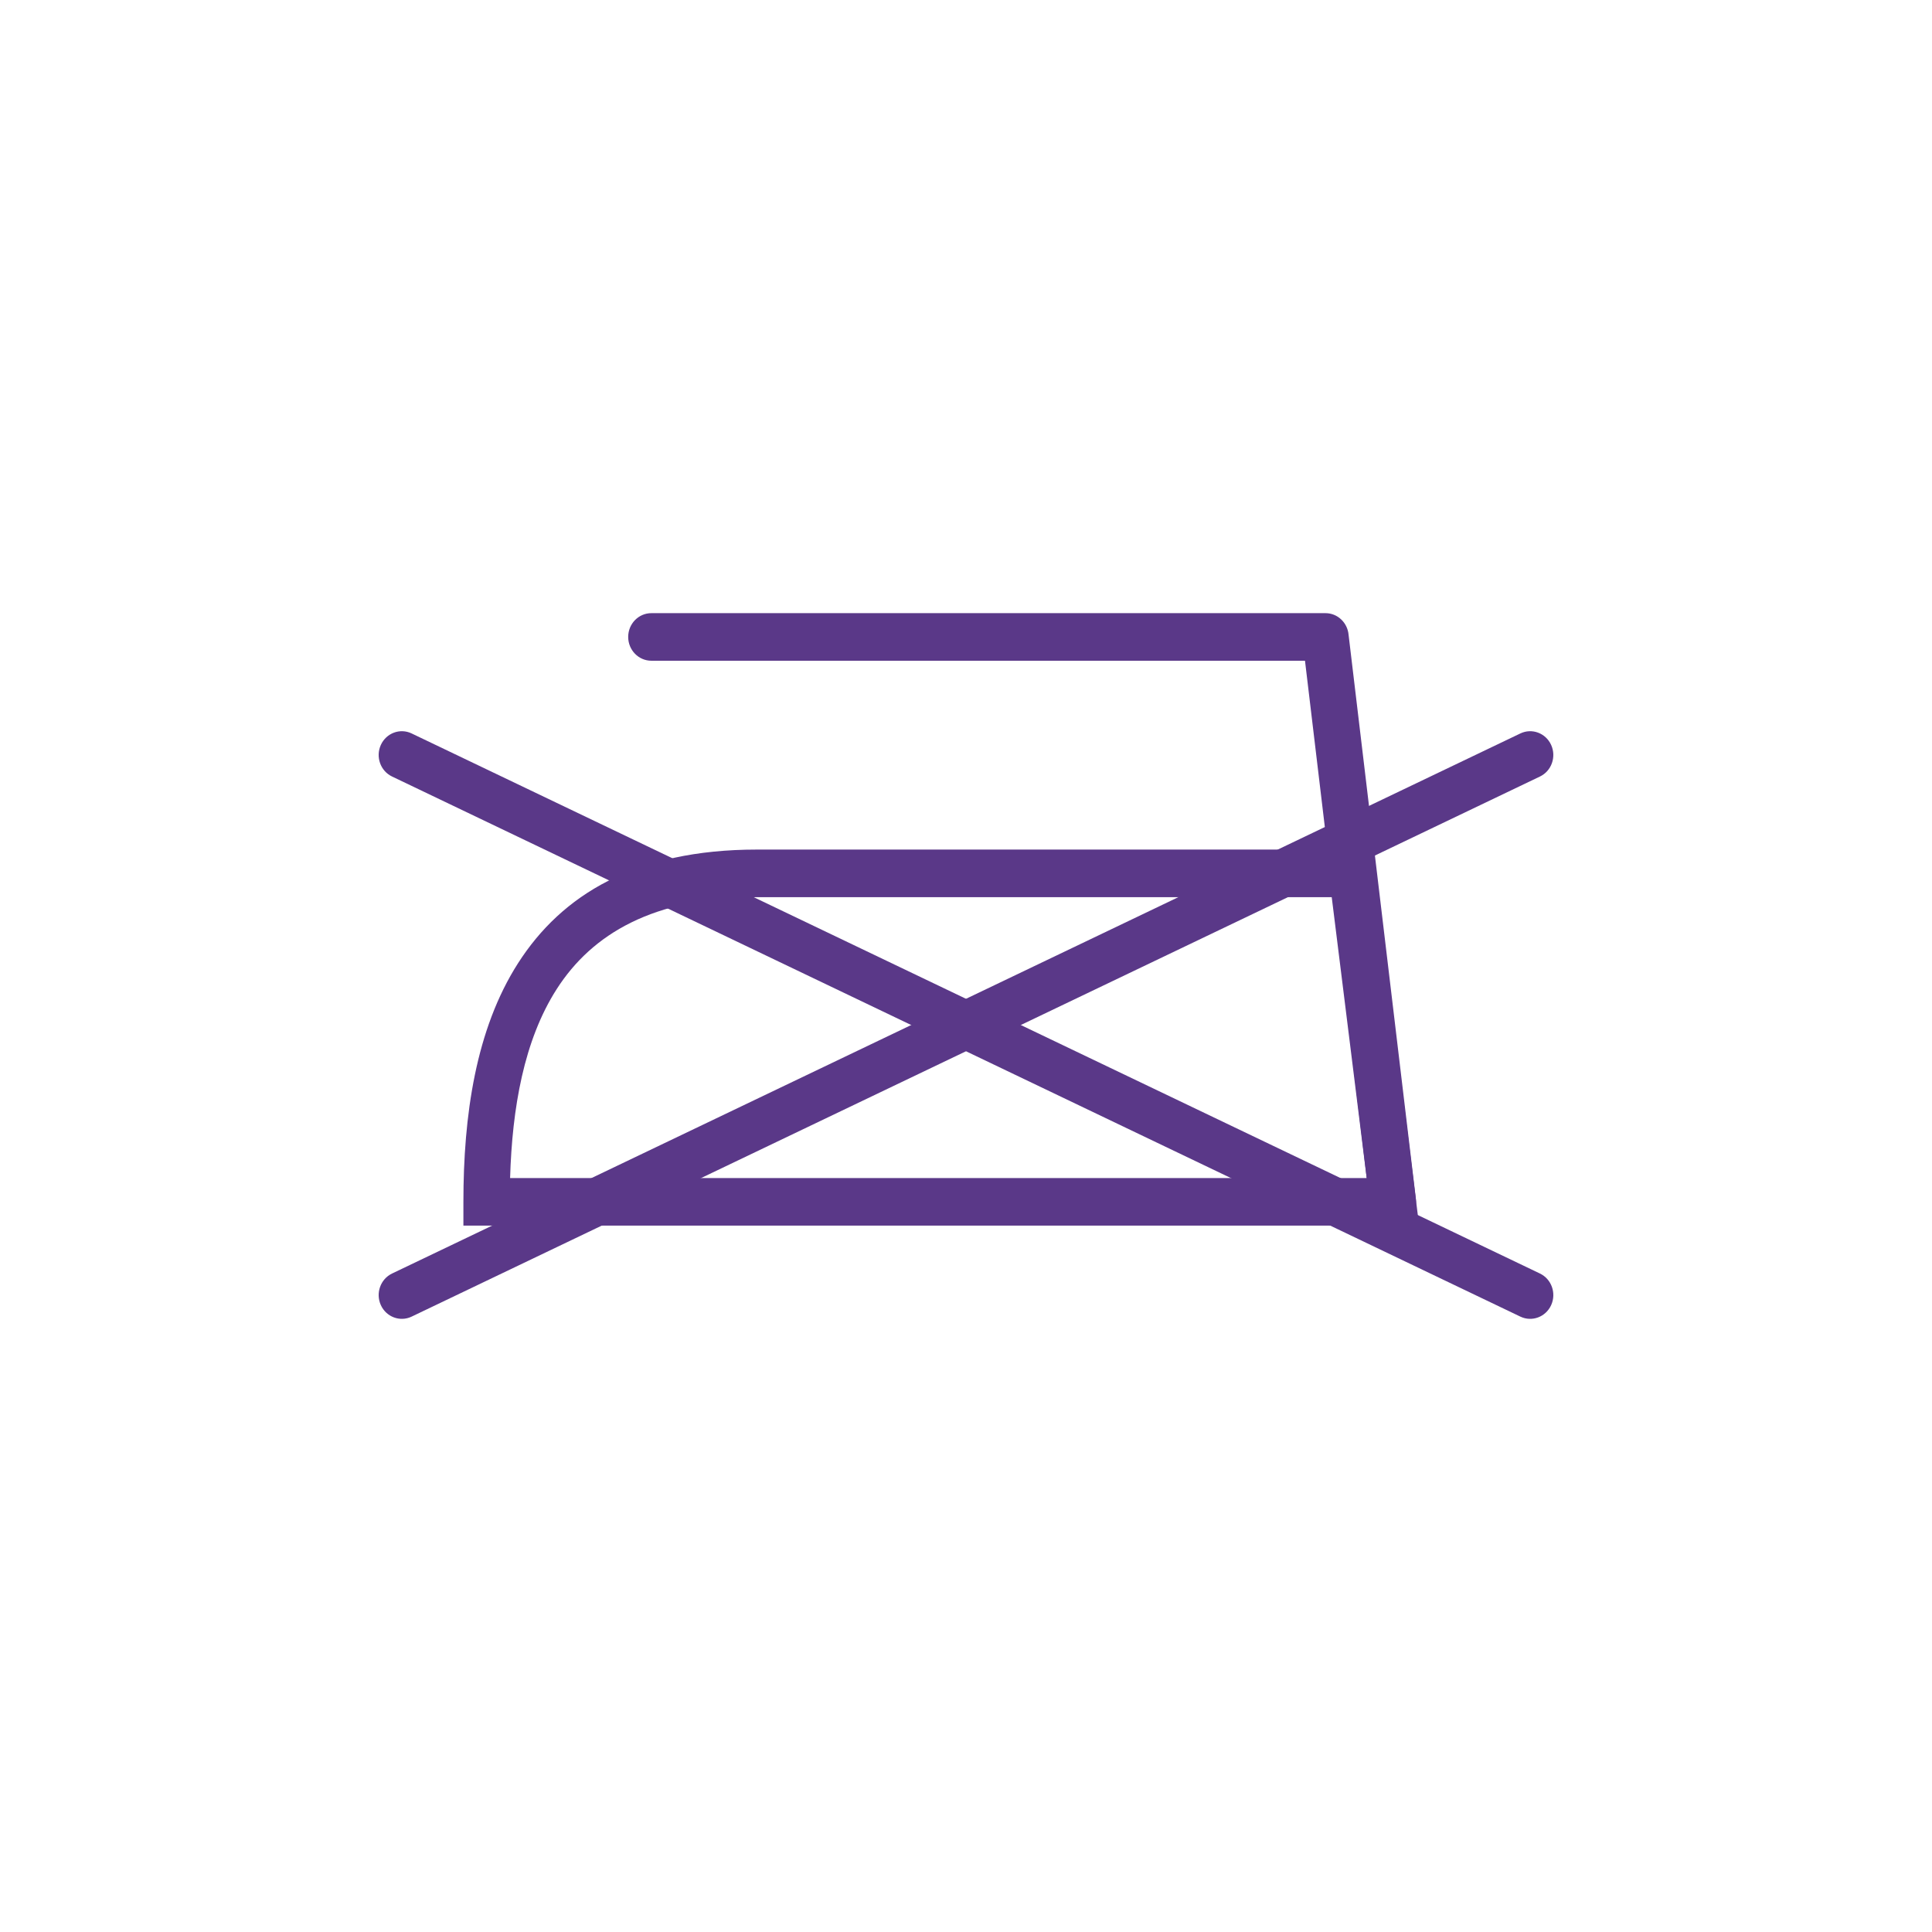
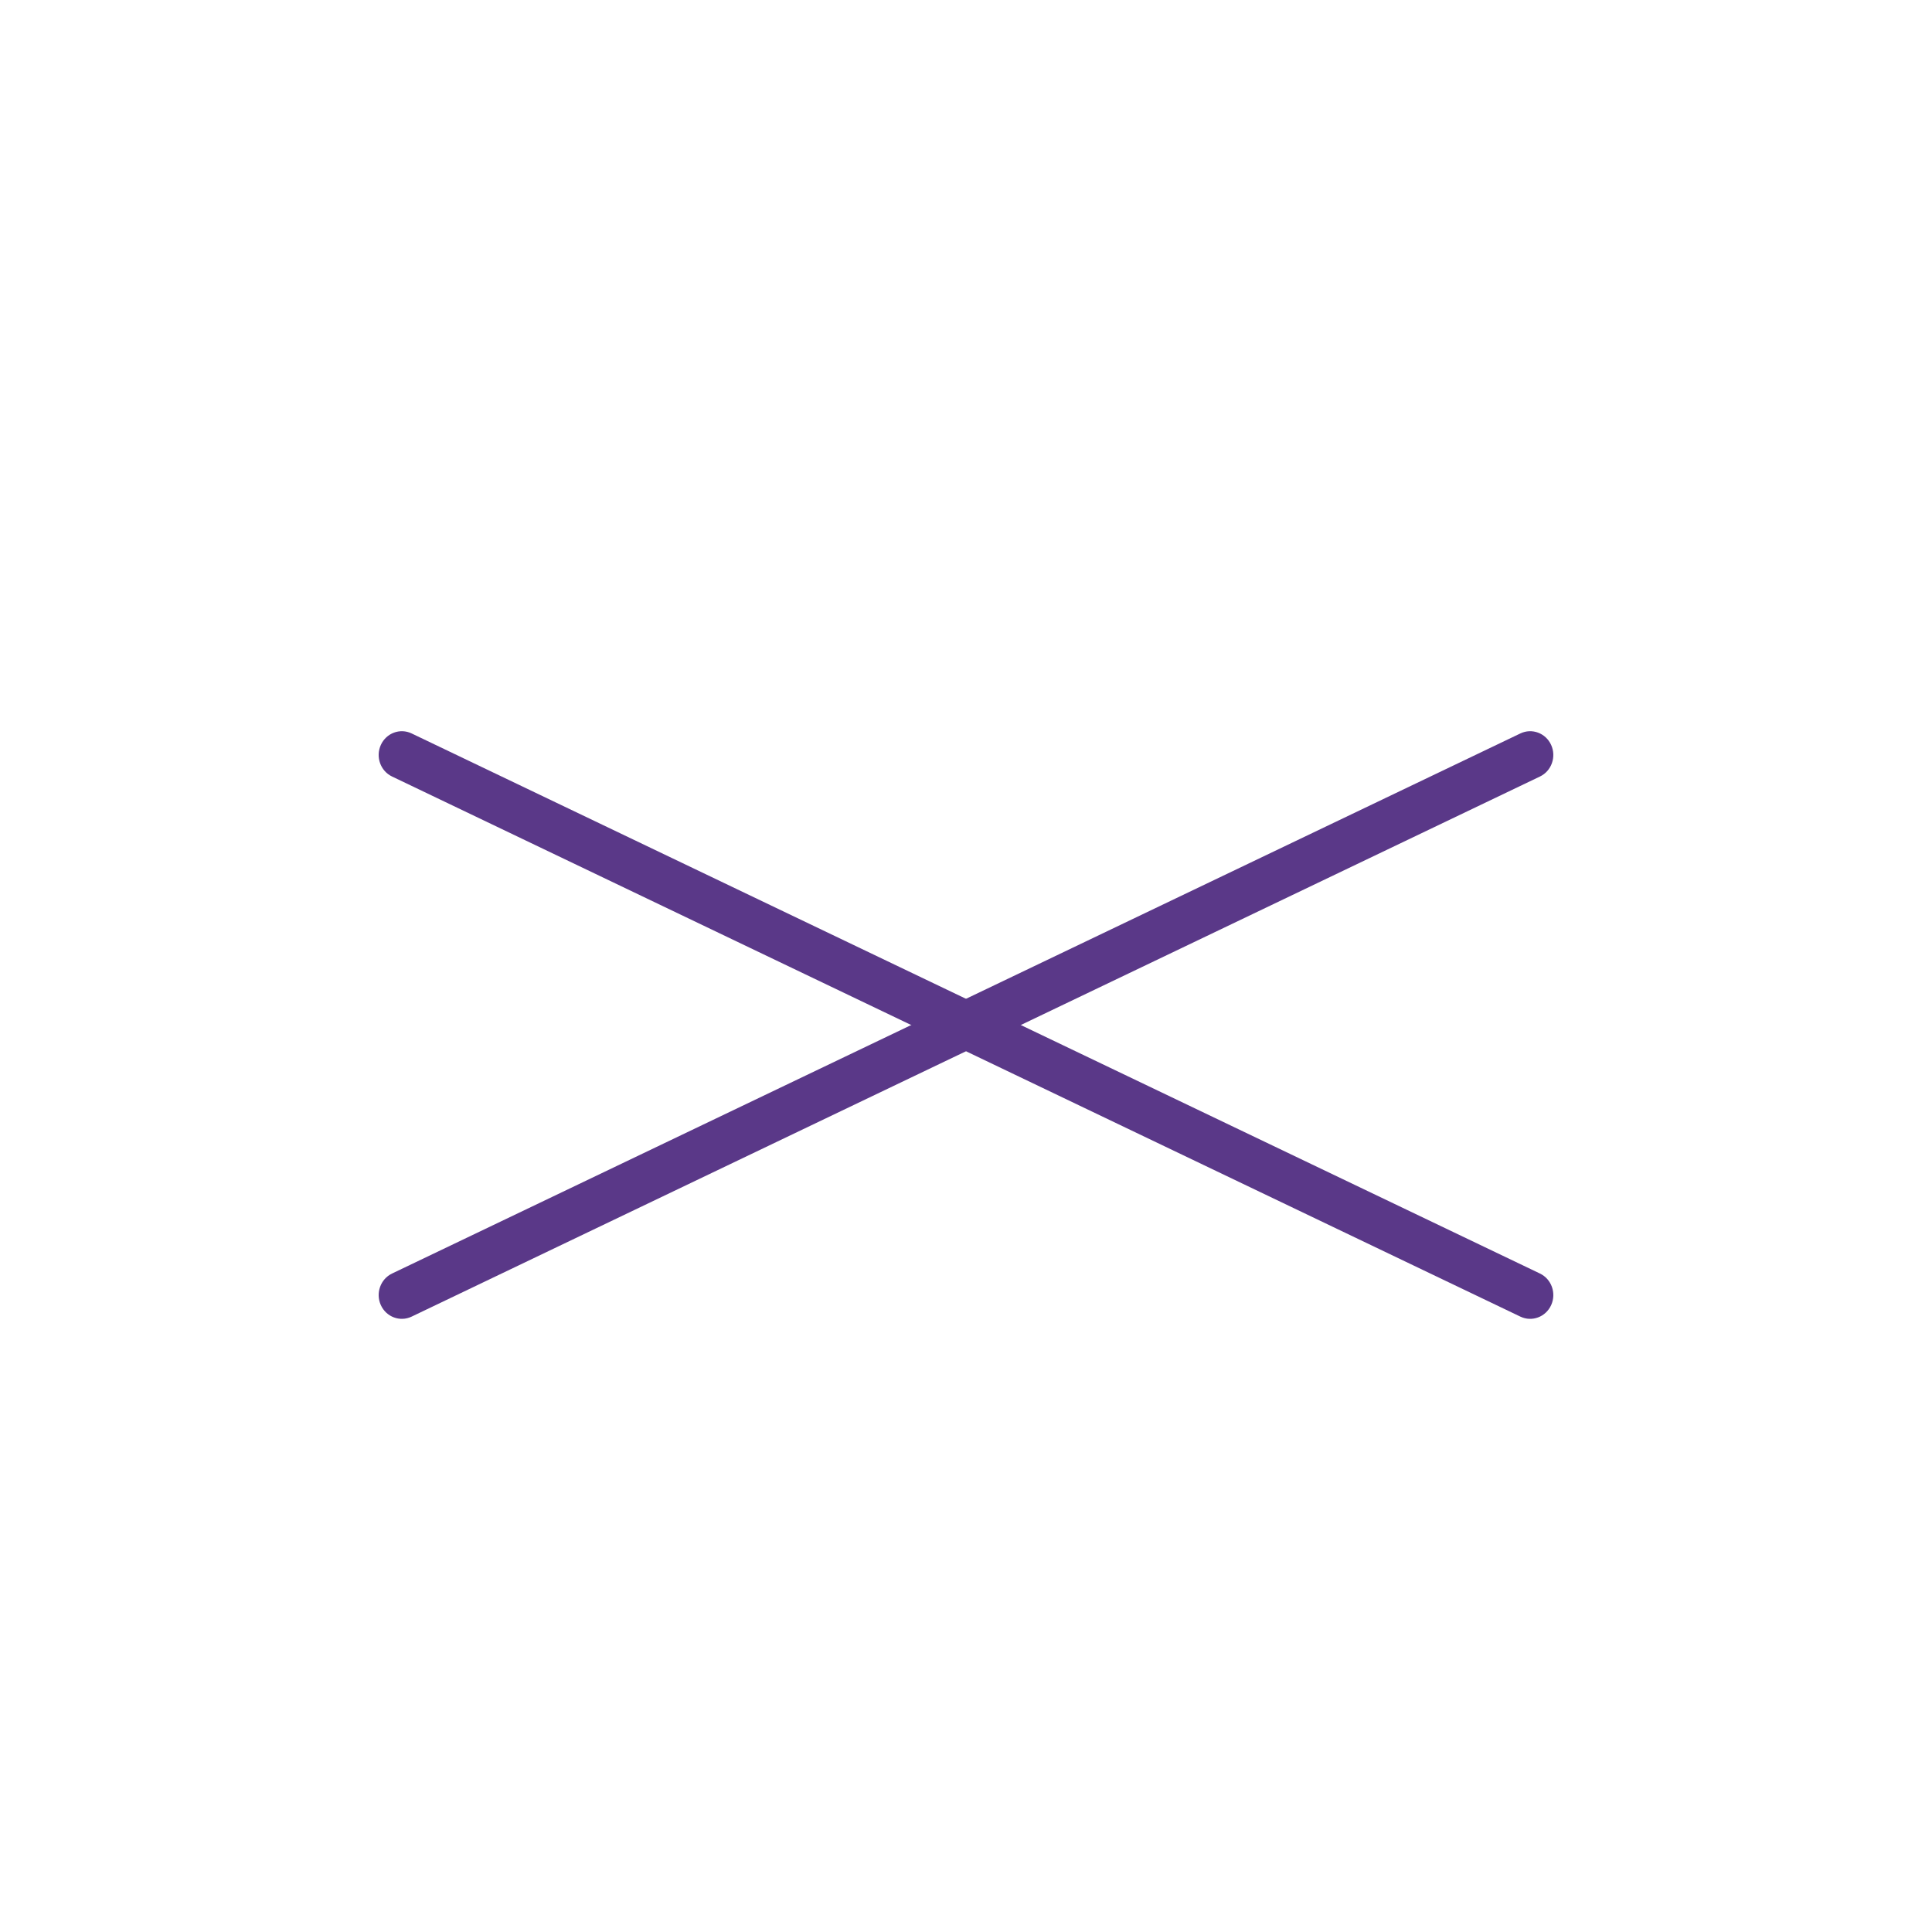
<svg xmlns="http://www.w3.org/2000/svg" version="1.1" id="Capa_1" x="0px" y="0px" width="317.991px" height="317.991px" viewBox="0 0 317.991 317.991" enable-background="new 0 0 317.991 317.991" xml:space="preserve">
  <g>
-     <path fill-rule="evenodd" clip-rule="evenodd" fill="#5A3888" d="M124.589,139.832h97.945h3.343l0.426,3.429l6.725,54.056   l0.549,4.405h-4.316H80.086h-3.814v-3.915c0-14.119,2.006-28.358,8.998-39.278C92.448,147.318,104.575,139.832,124.589,139.832   L124.589,139.832z M219.191,147.667h-94.602c-17.033,0-27.158,6.062-32.971,15.146c-5.386,8.412-7.324,19.588-7.66,31.081h140.986   L219.191,147.667z" />
-     <path fill-rule="evenodd" clip-rule="evenodd" fill="#5A3888" d="M107.208,108.751c-2.107,0-3.814-1.758-3.814-3.917   c0-2.162,1.707-3.914,3.814-3.914h110.958c1.987,0,3.618,1.559,3.798,3.554l11.081,92.864c0.255,2.143-1.233,4.096-3.322,4.358   c-2.091,0.257-3.994-1.267-4.247-3.412l-10.685-89.532H107.208z" />
    <path fill-rule="evenodd" clip-rule="evenodd" fill="#5A3888" d="M67.748,216.705c-1.906,0.912-4.177,0.061-5.065-1.895   c-0.889-1.959-0.06-4.287,1.848-5.199l185.711-88.893c1.908-0.912,4.177-0.062,5.065,1.895c0.889,1.959,0.06,4.29-1.846,5.197   L67.748,216.705z" />
-     <path fill-rule="evenodd" clip-rule="evenodd" fill="#5A3888" d="M253.462,209.611c1.906,0.912,2.734,3.24,1.846,5.199   c-0.889,1.956-3.157,2.807-5.065,1.895L64.531,127.809c-1.908-0.907-2.737-3.238-1.848-5.197c0.889-1.956,3.16-2.806,5.065-1.895   L253.462,209.611z" />
+     <path fill-rule="evenodd" clip-rule="evenodd" fill="#5A3888" d="M253.462,209.611c1.906,0.912,2.734,3.24,1.846,5.199   c-0.889,1.956-3.157,2.807-5.065,1.895L64.531,127.809c-1.908-0.907-2.737-3.238-1.848-5.197c0.889-1.956,3.16-2.806,5.065-1.895   z" />
  </g>
</svg>